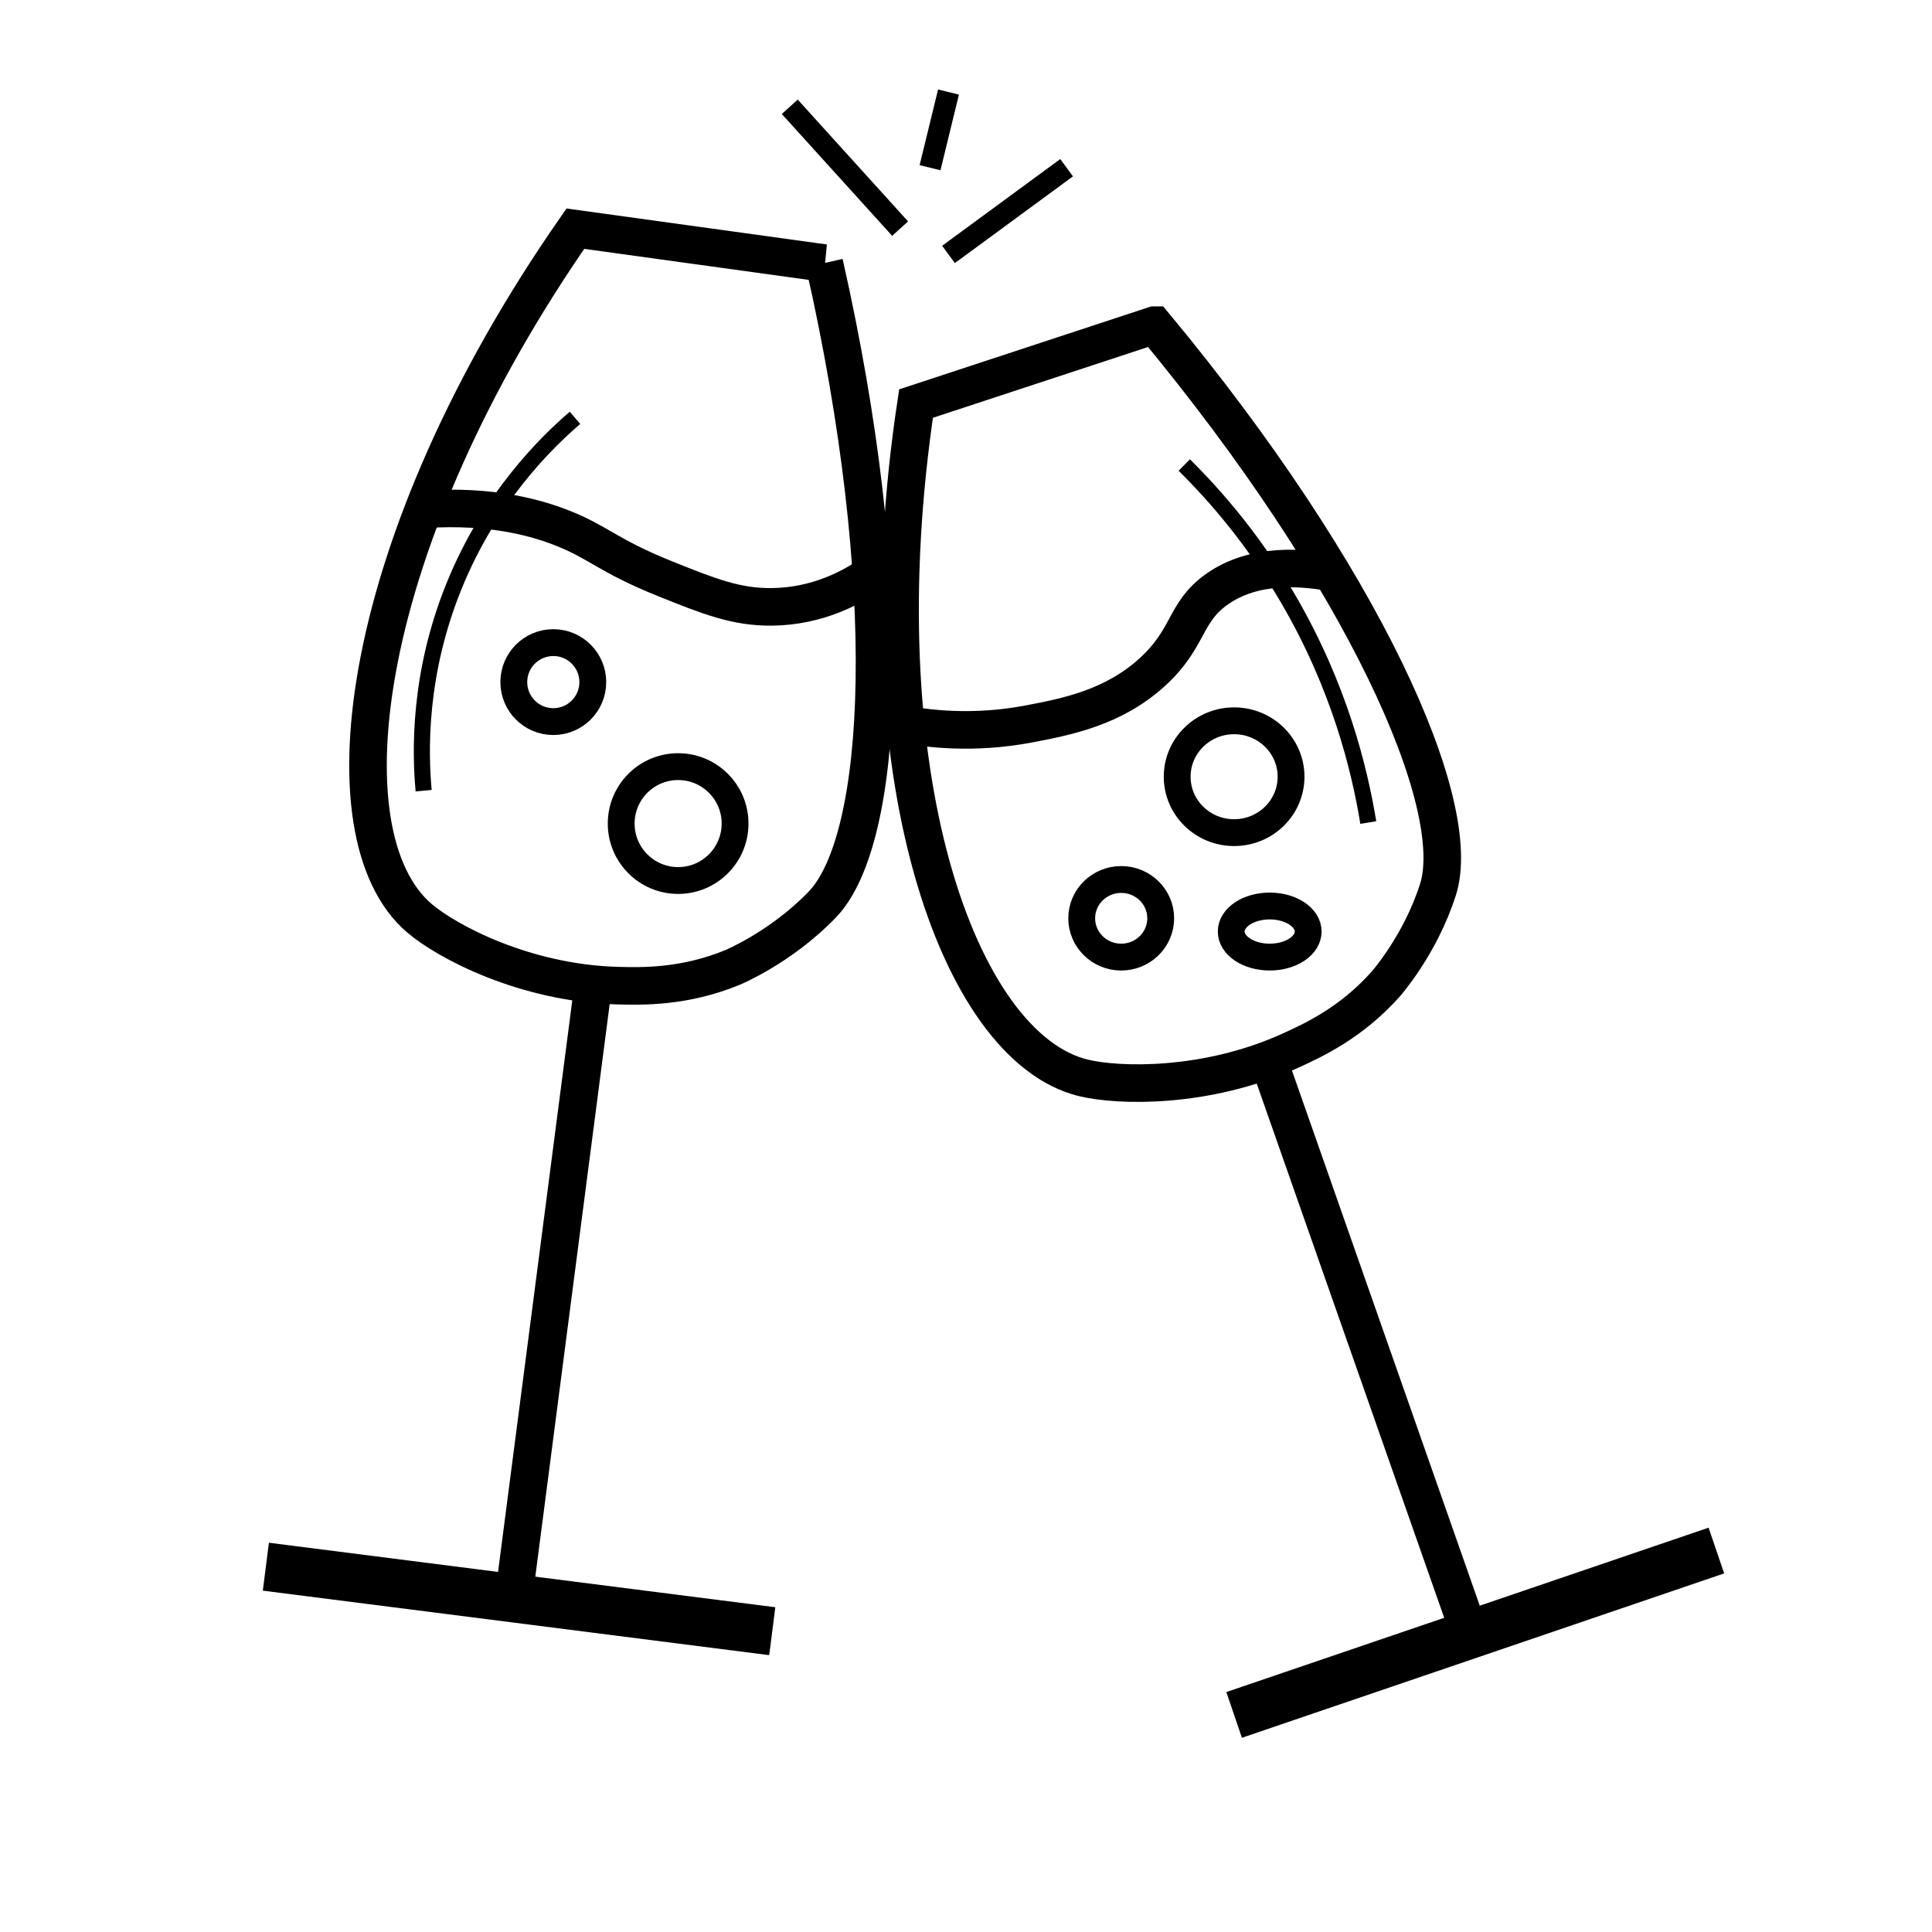
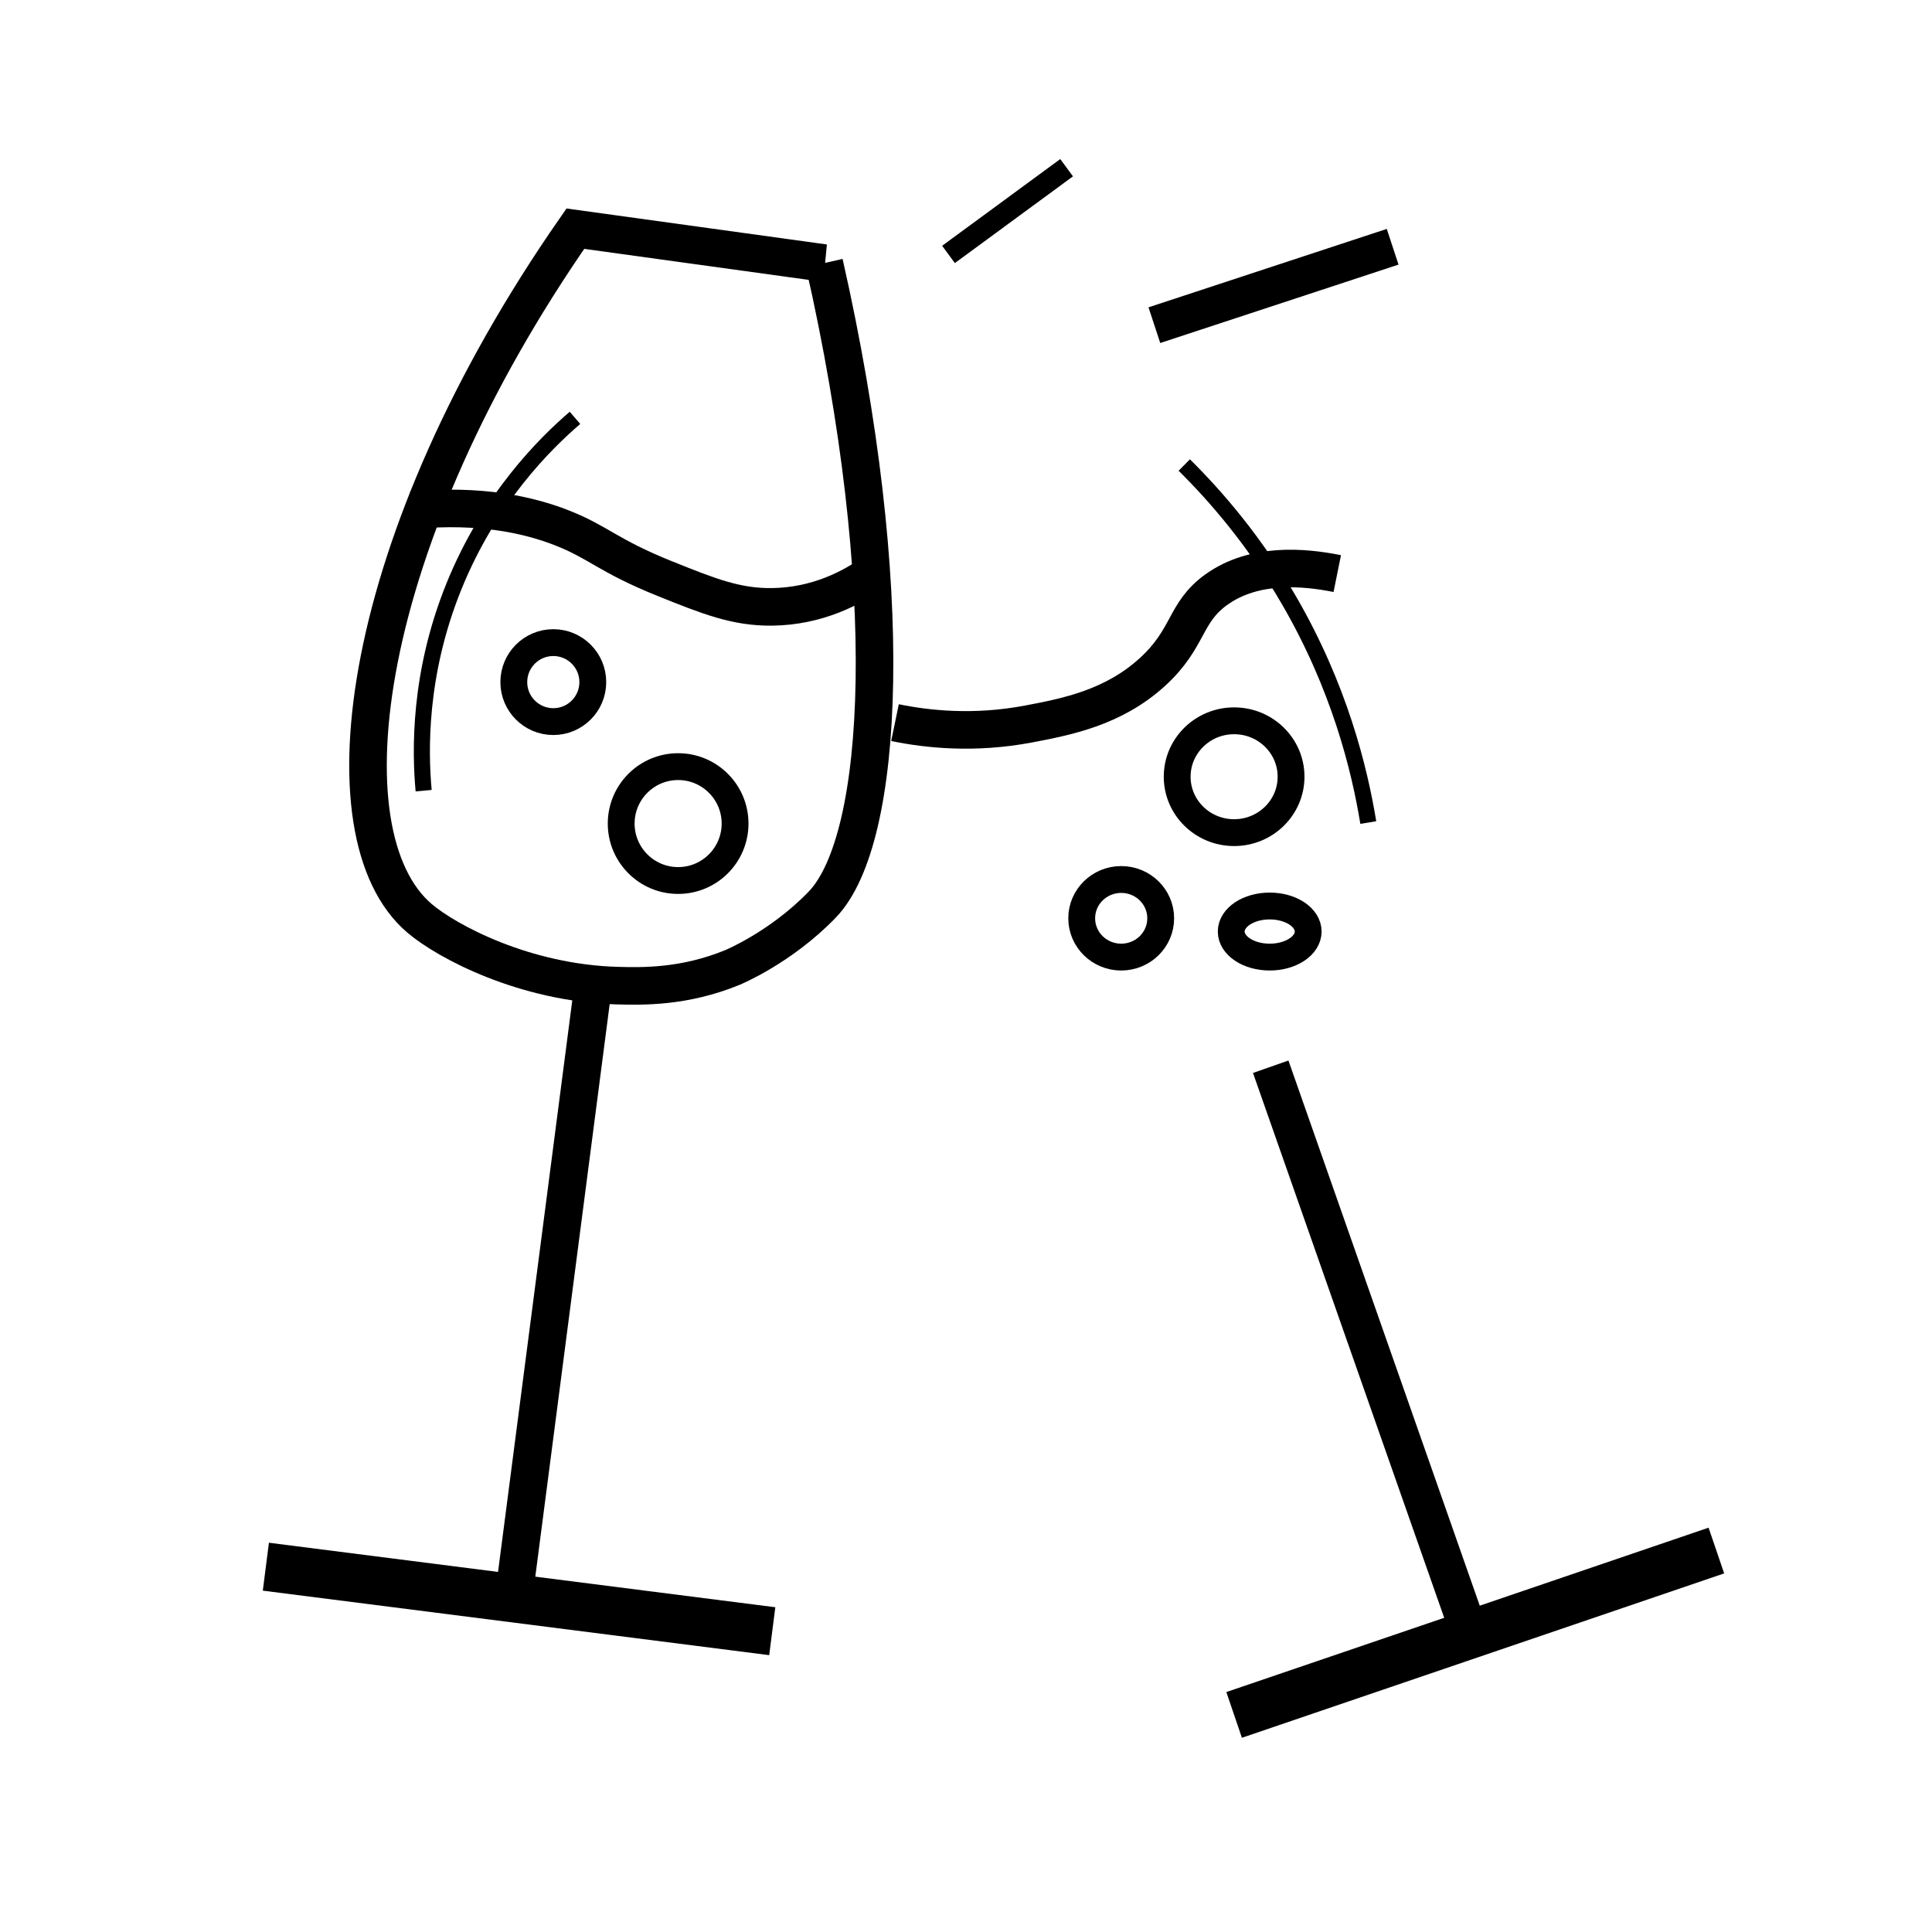
<svg xmlns="http://www.w3.org/2000/svg" id="Layer_1" viewBox="0 0 360 360">
  <defs>
    <style>.cls-1{stroke-width:4px;}.cls-1,.cls-2,.cls-3,.cls-4,.cls-5{fill:none;stroke:#000;stroke-miterlimit:10;}.cls-2{stroke-width:3px;}.cls-3{stroke-width:5px;}.cls-4{stroke-width:7px;}.cls-5{stroke-width:9px;}</style>
  </defs>
  <g>
    <path class="cls-4" d="M153.59,49.02c13.67,60.32,11.36,107.33-.36,119.52-7.71,8.01-16.74,11.73-16.74,11.73-9,3.7-16.83,3.51-21.41,3.39-17.35-.46-31.84-8.23-36.9-12.54-18.37-15.63-11.3-70.56,29.03-128.51l46.39,6.41Z" />
    <path class="cls-4" d="M163.14,106.41c-4.21,3.09-10.81,6.57-19.28,6.67-6.68,.08-11.81-1.98-19.93-5.24-10.71-4.3-12.37-6.81-19.33-9.52-5.86-2.28-14.84-4.45-27.85-3.23" />
    <g>
      <path class="cls-4" d="M110.38,184.76c-4.9,37.72-9.8,75.44-14.7,113.16" />
      <path class="cls-5" d="M143.9,303.95c-31.45-4.01-62.91-8.01-94.36-12.02" />
    </g>
    <circle class="cls-3" cx="103.1" cy="127.1" r="7.36" />
    <circle class="cls-3" cx="126.36" cy="153.46" r="10.61" />
  </g>
  <g>
-     <path class="cls-4" d="M215.1,60.59c39.07,47.06,57.91,89.39,52.83,105.22-3.34,10.41-9.78,17.62-9.78,17.62-6.41,7.18-13.51,10.44-17.67,12.33-15.75,7.17-32.18,6.66-38.63,5.08-23.4-5.72-41.5-57.09-31.16-125.64l44.4-14.61Z" />
+     <path class="cls-4" d="M215.1,60.59l44.4-14.61Z" />
    <path class="cls-4" d="M249.18,106.88c-6.34-1.28-15.52-2.03-22.51,2.97-6.05,4.33-5.02,9.08-11.97,15.4-7.31,6.66-16.08,8.33-23.01,9.65-10.15,1.93-18.92,.99-24.92-.25" />
    <g>
      <path class="cls-4" d="M236.78,198.77c12.39,35.3,24.77,70.59,37.16,105.89" />
      <path class="cls-5" d="M319.82,288.92c-29.95,10.21-59.9,20.42-89.86,30.63" />
    </g>
    <ellipse class="cls-3" cx="208.92" cy="171.11" rx="7.36" ry="7.23" />
    <ellipse class="cls-3" cx="229.96" cy="144.73" rx="10.61" ry="10.42" />
    <ellipse class="cls-3" cx="236.59" cy="173.58" rx="7.17" ry="4.76" />
  </g>
-   <line class="cls-1" x1="167.72" y1="42.6" x2="147.16" y2="19.9" />
  <line class="cls-1" x1="176.74" y1="47.41" x2="198.75" y2="31.25" />
-   <line class="cls-1" x1="173.3" y1="31.25" x2="176.74" y2="17.15" />
  <path class="cls-2" d="M107.14,77.86c-5.51,4.74-15.91,14.94-22.58,31.46-6.61,16.36-6.28,30.78-5.62,38.01" />
  <path class="cls-2" d="M220.67,86.65c5.93,5.86,13.08,14.13,19.48,25.15,9.38,16.15,13.15,31.32,14.81,41.47" />
</svg>